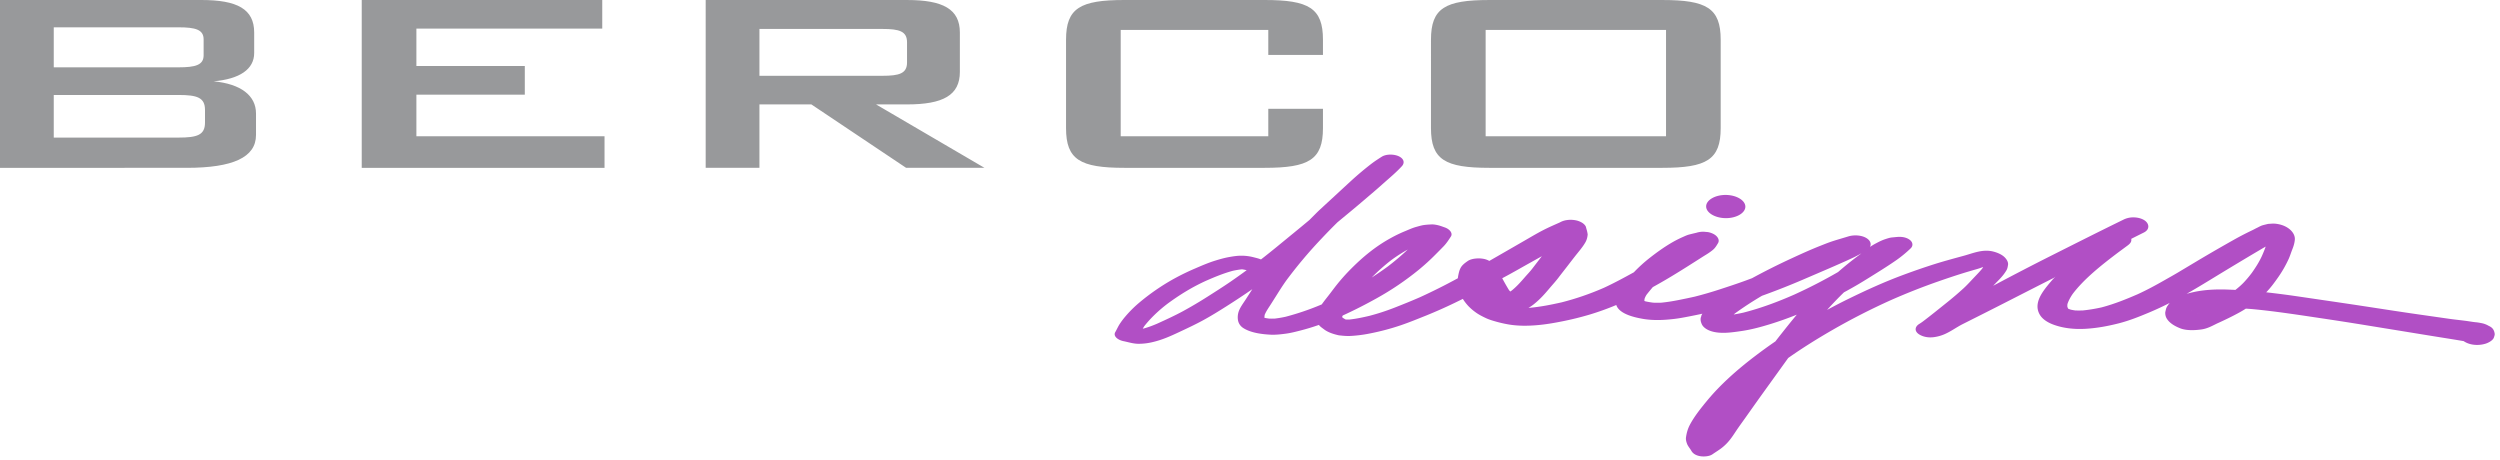
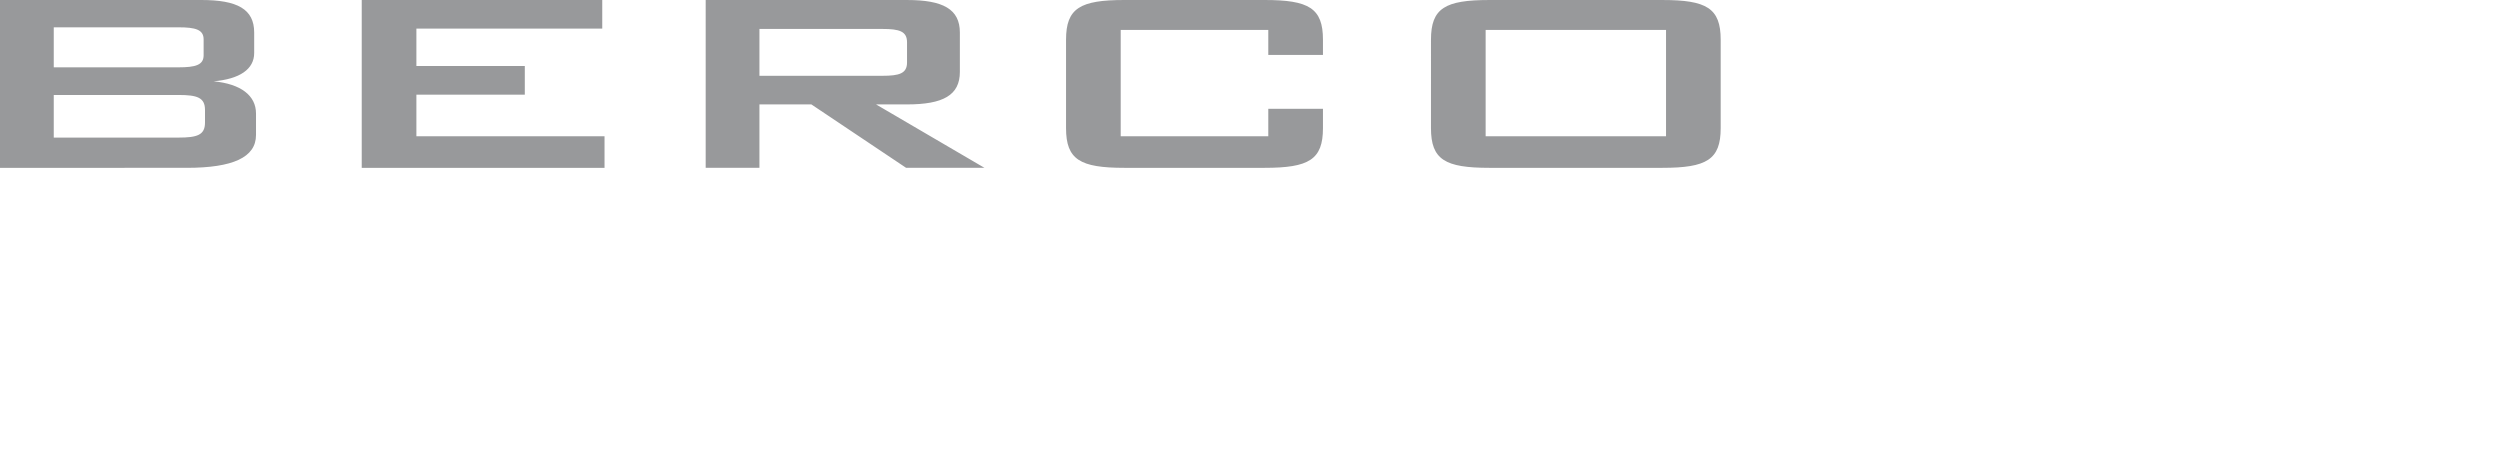
<svg xmlns="http://www.w3.org/2000/svg" viewBox="0 0 359 66" fill-rule="evenodd" clip-rule="evenodd" stroke-linejoin="round" stroke-miterlimit="2">
  <g fill-rule="nonzero">
-     <path d="M223.694 32.073c.054-.022.107-.046.16-.07-.053.023-.107.048-.16.07m22.94 28.404l-.026.036-.024.033.05-.069m-80.253-14.09l-.092.04.092-.04m26.374-1.051l-.038.163a.754.754 0 01.034-.162l.004-.001m43.316-2.2l.014.068h-.001c-.005-.023-.01-.045-.013-.068m-32.266-.408a21.93 21.93 0 00-.223.101l.223-.101m31.979.308l.042.033-.042-.033m-19.495-.916l.134.012-.008.003a2.703 2.703 0 01-.126-.015m-37.899-3.441c.216.031.425.072.634.121a94.113 94.113 0 01-2.314 1.646c-1.085.744-2.221 1.465-3.352 2.183a59.119 59.119 0 01-3.47 2.05c-1.175.637-2.442 1.22-3.706 1.794-.607.262-1.229.5-1.909.692l-.173.033c.071-.126.147-.252.228-.376.918-1.154 2.034-2.228 3.362-3.234 1.657-1.215 3.465-2.353 5.568-3.302 1.196-.52 2.408-1.027 3.763-1.397.418-.091.837-.163 1.274-.21h.095m106.848-.499l.041.023c-.015-.007-.029-.015-.044-.021l.003-.002m-.035-.016h.001l-.006.002v-.001l.005-.001m-.352-.324a.616.616 0 01.077.108v.005l-.077-.113m-68.824 1.95c1.156-.615 2.27-1.259 3.399-1.891.596-.332 1.191-.664 1.784-.998l.198-.111c-.457.597-.914 1.194-1.375 1.792-.318.414-.704.813-1.058 1.219-.571.658-1.143 1.313-1.88 1.913-.073.05-.147.101-.222.15a4.212 4.212 0 01-.189-.215 33.509 33.509 0 01-.965-1.695l.308-.164m51.159-3.321l-.165.123.165-.123m-65.029-.638a34.803 34.803 0 01-2.857 2.429 47.091 47.091 0 01-2.317 1.59 26.782 26.782 0 012.787-2.485 22.713 22.713 0 012.387-1.534m51.373 6.458a104.935 104.935 0 005.347-2.122c1.241-.532 2.482-1.068 3.722-1.6.553-.238 1.097-.479 1.644-.72a75.35 75.35 0 001.945-.884c.388-.184.753-.384 1.111-.586l-.329.253a49.178 49.178 0 00-3.021 2.433 72.249 72.249 0 01-6.295 3.242c-2.28 1.003-4.696 1.923-7.312 2.591-.454.101-.917.191-1.387.267.064-.055.128-.11.195-.164a49.14 49.14 0 013.869-2.524c.171-.061.341-.124.511-.186m-9.956-8.854a.014.014 0 01-.006.002l-.332.079c.113-.027.226-.053.338-.081m-45.153-10.929c-.527.333-1.035.665-1.508 1.026a46.03 46.03 0 00-2.876 2.42c-.746.685-1.489 1.373-2.233 2.059-.743.686-1.485 1.373-2.232 2.058-.412.381-.792.775-1.183 1.163l-.364.367c-.762.635-1.529 1.269-2.302 1.901-1.54 1.254-3.051 2.523-4.646 3.756-.362-.148-.773-.239-1.178-.343a6.925 6.925 0 00-1.69-.193c-.566 0-1.165.096-1.7.192-.676.12-1.329.306-1.953.498-1.038.319-1.989.735-2.933 1.141a34.31 34.31 0 00-3.095 1.508 31.608 31.608 0 00-5.026 3.482 16.964 16.964 0 00-1.903 1.909c-.289.335-.545.681-.779 1.031-.265.4-.442.819-.673 1.224-.312.554.339 1.117 1.215 1.291.685.138 1.384.372 2.126.373a8.551 8.551 0 001.969-.229c1.453-.331 2.667-.891 3.876-1.457 1.137-.531 2.265-1.06 3.335-1.639 1.208-.654 2.338-1.356 3.452-2.062a113.15 113.15 0 003.714-2.455c-.068.106-.137.21-.204.317l-.737 1.145c-.356.549-.766 1.09-.989 1.665a2.625 2.625 0 00-.145 1.225c.055.447.277.918.818 1.253 1.024.634 2.479.859 3.906.93.699.033 1.442-.053 2.118-.142.743-.095 1.452-.284 2.148-.459a32.023 32.023 0 002.642-.802l.094.107c.166.192.429.361.654.532.535.413 1.328.686 2.138.858l.314.03c.283.035.566.055.854.062.389.014.819-.025 1.201-.057a19.315 19.315 0 002.074-.306 34.356 34.356 0 004.417-1.172c1.275-.433 2.483-.934 3.702-1.42a67.844 67.844 0 004.053-1.8c.394-.189.785-.38 1.173-.573.214.351.478.692.779 1.018a7.61 7.61 0 001.037.898c.456.337.963.594 1.537.864.422.196.915.344 1.397.479.569.163 1.155.295 1.759.403 1.351.238 2.776.231 4.152.112 1.213-.103 2.376-.301 3.533-.533a43.995 43.995 0 003.962-.972 38.97 38.97 0 003.876-1.391c.066.195.173.385.322.556.694.797 2.166 1.211 3.56 1.445 1.476.246 2.995.171 4.472-.005.741-.087 1.459-.23 2.176-.368.615-.12 1.227-.243 1.832-.377a3.651 3.651 0 00-.128.224l-.05.201a.92.92 0 00-.071.459c.006.197.081.426.168.619.185.427.699.802 1.354 1.008 1.349.424 2.928.182 4.315-.019 1.456-.211 2.84-.593 4.165-1a49.16 49.16 0 003.809-1.354c-.687.819-1.349 1.645-2.005 2.473-.358.452-.718.904-1.064 1.36a72.842 72.842 0 00-2.893 2.089c-2.618 1.988-4.998 4.11-6.878 6.376-.95 1.15-1.89 2.321-2.531 3.547-.3.574-.457 1.172-.54 1.77-.046.307.036.613.145.914.127.353.439.692.633 1.035.205.359.616.646 1.247.755.579.1 1.348.022 1.753-.256.366-.253.75-.492 1.11-.746.39-.276.716-.568 1.012-.881.642-.679 1.073-1.431 1.574-2.149.343-.493.7-.984 1.05-1.476.765-1.077 1.523-2.156 2.296-3.232 1.285-1.786 2.574-3.572 3.857-5.358 1.978-1.393 4.092-2.716 6.293-3.988a94.312 94.312 0 018.446-4.319 91.569 91.569 0 016.834-2.697c1.244-.435 2.5-.856 3.782-1.25a96.122 96.122 0 011.761-.517c.305-.087.592-.193.881-.297a3.76 3.76 0 01-.14.232c-.363.447-.785.873-1.193 1.306-.477.502-.928 1.007-1.453 1.494a48.768 48.768 0 01-2.564 2.183c-1.097.878-2.179 1.76-3.321 2.619a6.65 6.65 0 01-.498.337c-.69.421-.71 1.081-.014 1.514.546.34 1.279.489 2.053.396a5.68 5.68 0 001.609-.442c.957-.425 1.677-.982 2.583-1.44.982-.492 1.961-.987 2.942-1.481 1.773-.893 3.535-1.794 5.297-2.694a1553.64 1553.64 0 0110.559-5.344c2.411-1.211 4.808-2.43 7.225-3.636.885-.443.789-1.319.017-1.785-.396-.241-.941-.38-1.504-.385a3.173 3.173 0 00-1.511.356c-3.714 1.813-7.372 3.665-11.041 5.509a393.681 393.681 0 00-7.609 3.958c.203-.212.407-.425.617-.636.334-.336.65-.677.92-1.035a6.03 6.03 0 00.382-.575c.135-.241.173-.503.213-.754.057-.379-.169-.771-.486-1.092-.378-.377-1-.668-1.673-.832-1.486-.363-2.872.253-4.151.603-1.434.391-2.863.776-4.257 1.214a96.334 96.334 0 00-4.448 1.534c-2.791 1.032-5.421 2.24-7.955 3.48a76.802 76.802 0 00-3.015 1.56 54.88 54.88 0 012.42-2.521c.424-.229.844-.462 1.26-.697 1.084-.609 2.102-1.252 3.133-1.894 1.09-.681 2.169-1.359 3.193-2.076a17.44 17.44 0 001.993-1.647c.345-.328.336-.769.011-1.106a1.745 1.745 0 00-.661-.399c-.457-.162-.916-.173-1.423-.125l-.604.059c-.339.032-.68.152-.974.248-.496.163-.946.395-1.364.619-.29.153-.56.319-.819.494.169-.333.109-.707-.19-1.016-.606-.622-1.909-.805-2.947-.486-.685.21-1.381.408-2.061.623-.667.211-1.296.464-1.923.712-1.399.552-2.734 1.158-4.055 1.77a95.066 95.066 0 00-5.766 2.888c-.301.113-.603.226-.905.337-1.213.444-2.464.855-3.714 1.263a54.527 54.527 0 01-3.593 1.044c-.733.167-1.473.317-2.215.467-.853.173-1.716.316-2.603.404-.393.016-.779.016-1.172-.003a12.286 12.286 0 01-1.091-.186 4.569 4.569 0 01-.165-.056c.002-.106.013-.211.029-.317.069-.206.168-.399.294-.595.287-.362.583-.723.888-1.08a81.403 81.403 0 003.456-2.018c.946-.578 1.869-1.167 2.796-1.757l.886-.565c.381-.242.779-.467 1.13-.728.267-.196.487-.362.665-.59.176-.218.301-.439.437-.666.247-.42-.029-.931-.543-1.242a2.746 2.746 0 00-.945-.338l-.573-.05a3.34 3.34 0 00-1.058.154c-.342.079-.682.162-1.02.247-.323.083-.613.223-.894.347-.635.28-1.215.582-1.773.914-1.074.641-2.041 1.344-2.961 2.061a21.5 21.5 0 00-2.325 2.104c-1.403.772-2.814 1.541-4.329 2.239a39.193 39.193 0 01-6.044 2.077c-1.493.336-3.009.642-4.593.784l-.162.006c.282-.159.533-.336.775-.529.915-.728 1.606-1.526 2.289-2.336.397-.47.828-.935 1.193-1.413.403-.533.822-1.063 1.233-1.592.397-.514.789-1.028 1.191-1.54.524-.666 1.102-1.317 1.496-2.017.201-.354.29-.744.32-1.117a4.754 4.754 0 00-.104-.537c-.054-.192-.111-.38-.157-.572-.105-.225-.295-.42-.571-.587a2.799 2.799 0 00-.982-.35 3.78 3.78 0 00-1.187-.011 2.829 2.829 0 00-.988.33l-.148.067.296-.13c-.869.386-1.748.763-2.566 1.186-.834.431-1.62.895-2.41 1.353-.633.367-1.269.731-1.905 1.099l-3.404 1.958a2.636 2.636 0 00-.896-.311c-.721-.124-1.691-.029-2.196.321-.444.307-.82.6-1.029.991-.185.346-.258.701-.333 1.061a3.652 3.652 0 00-.061.423 84.83 84.83 0 01-5.438 2.725c-1.164.51-2.36.994-3.566 1.465a32.18 32.18 0 01-3.722 1.217c-.911.214-1.83.411-2.797.519a9.347 9.347 0 01-.58 0l-.041-.016a5.16 5.16 0 01-.357-.211 2.456 2.456 0 01-.125-.125c.032-.075.066-.15.101-.225a67.942 67.942 0 004.832-2.452 41.296 41.296 0 006.066-4.101 31.53 31.53 0 002.469-2.255c.375-.378.754-.755 1.119-1.135.428-.446.73-.927 1.041-1.403.3-.466-.177-1.057-.876-1.297-.232-.081-.455-.167-.695-.24-.319-.1-.819-.207-1.186-.194-.37.014-.731.037-1.094.084-.364.048-.717.16-1.054.25-.615.163-1.17.425-1.72.652a19.55 19.55 0 00-1.997.965c-2.286 1.251-4.095 2.798-5.674 4.378a28.123 28.123 0 00-2.12 2.368c-.319.403-.622.813-.932 1.219-.342.452-.711.897-1.044 1.352a8.432 8.432 0 00-.153.217 38.106 38.106 0 01-5.168 1.769c-.517.114-1.037.206-1.582.269-.284.01-.563.01-.848-.004a10.673 10.673 0 01-.632-.103c-.003-.14.008-.28.028-.421.211-.531.575-1.033.9-1.544l.69-1.09c.494-.782.977-1.563 1.531-2.33l-.195.263a64.936 64.936 0 015.273-6.291 82.736 82.736 0 012.255-2.306c.77-.636 1.537-1.272 2.304-1.909 1.009-.839 1.992-1.689 2.987-2.535.455-.387.894-.782 1.338-1.175.906-.802 1.851-1.59 2.626-2.443.393-.434.326-.964-.276-1.329-.349-.212-.842-.326-1.333-.331-.474-.005-.946.093-1.284.305" fill="#b14fc5" />
-     <path d="M315.698 45.005l.017.024-.017-.024m-.067-.08l-.084.116c.026-.039.053-.078.084-.116m.05-.014l.159.124a2.239 2.239 0 01-.159-.124m-.847-.218a3.26 3.26 0 01-.197.014l.197-.014m-.245-.054l.317.027a3.764 3.764 0 01-.317-.027m-17.702-.444c.005.005.008.011.012.016l-.012-.015v-.001m-.048-.069c.014.02.029.04.042.061l.002.001c-.015-.021-.031-.041-.043-.062m21.752-4.678a588.534 588.534 0 015.274-3.17c.372-.218.742-.438 1.111-.656l.375-.215c-.156.45-.339.897-.536 1.336-.375.835-.892 1.647-1.454 2.442-.35.465-.725.918-1.143 1.362-.356.38-.772.737-1.212 1.082-.389-.019-.774-.034-1.163-.049-1.646-.057-3.325.024-4.868.367a19.96 19.96 0 00-.978.246c1.572-.89 3.08-1.822 4.594-2.745m6.87-5.191c.029.014.062.027.091.042l-.091-.042m.783-2.142l-.543.037c-.24.056-.476.115-.711.175-.323.082-.603.255-.873.385-.231.108-.442.231-.671.341a42.48 42.48 0 00-2.564 1.322 243.792 243.792 0 00-5.01 2.89l-3.13 1.873c-.644.384-1.315.754-1.973 1.13-1.217.695-2.46 1.37-3.798 1.982-1.637.711-3.315 1.395-5.178 1.889-.868.193-1.753.345-2.671.439a13.14 13.14 0 01-1.123.002 8.668 8.668 0 01-.615-.109 6.256 6.256 0 01-.38-.134.038.038 0 00-.009-.009 2.556 2.556 0 01-.121-.269 2.027 2.027 0 01.012-.404c.166-.508.433-.987.765-1.467 1.63-2.137 3.993-4.023 6.42-5.861.462-.343.93-.683 1.394-1.028.349-.257.594-.489.596-.837.005-.314-.207-.623-.581-.847-.373-.226-.887-.36-1.421-.364-.478-.005-1.115.106-1.427.336-2.149 1.585-4.334 3.168-6.205 4.876a23.003 23.003 0 00-2.43 2.58c-.791.981-1.498 2.059-1.404 3.17.041.452.233.938.589 1.343.361.407.9.752 1.551 1.008 1.425.559 3.067.748 4.745.652 1.677-.096 3.219-.392 4.757-.78 1.551-.395 2.964-.97 4.336-1.542a45.284 45.284 0 002.998-1.391c-.17.194-.308.399-.428.599-.026.06-.053.121-.077.182-.048.186-.093.37-.134.556-.013.301.038.603.207.89.358.608 1.06 1.07 1.957 1.421.874.341 2.095.292 3.049.154.869-.126 1.529-.516 2.199-.837l-.163.072c1.235-.556 2.443-1.132 3.569-1.765.258-.146.51-.297.754-.455.337.022.673.047 1.007.074 3.283.314 6.498.813 9.724 1.294a465 465 0 015.649.874c2.089.341 4.178.68 6.269 1.019 1.404.231 2.812.459 4.219.687 1.471.239 2.949.467 4.413.718.325.228.755.403 1.236.487a4.133 4.133 0 001.941-.132c.522-.175 1.05-.518 1.164-.879.058-.183.137-.365.11-.552-.056-.374-.201-.79-.722-1.051a3.588 3.588 0 00-.164-.083 3.155 3.155 0 00-1.094-.389 6.314 6.314 0 00-.829-.122c-.373-.038-.74-.106-1.111-.158-.418-.059-.839-.107-1.261-.158-.469-.056-.94-.109-1.409-.177l-4.438-.635c-2.385-.341-4.755-.711-7.132-1.075-2.238-.342-4.478-.674-6.726-1.002-1.195-.175-2.392-.353-3.589-.527a130.355 130.355 0 00-4.332-.557c.625-.645 1.132-1.329 1.616-2.017a16.707 16.707 0 001.624-2.808c.198-.45.337-.91.517-1.363.183-.453.316-.913.354-1.378.077-.904-.829-1.911-2.329-2.216a4.036 4.036 0 00-.741-.085c-.075 0-.149.002-.224.006M245.003 29.633c-.009.908 1.265 1.679 2.799 1.693 1.534.015 2.823-.73 2.831-1.638.009-.909-1.264-1.678-2.799-1.694-1.534-.014-2.822.732-2.831 1.639" fill="#b14fc5" />
    <path d="M7.719 13.638v6.119h17.924c2.681 0 3.794-.374 3.794-2.148v-1.822c0-1.775-1.113-2.149-3.794-2.149H7.719zm0-9.715v5.745h17.924c2.42 0 3.597-.327 3.597-1.728V5.652c0-1.402-1.177-1.729-3.597-1.729H7.719zM0 0h28.913c5.168 0 7.588 1.308 7.588 4.671v2.943c0 2.335-2.093 3.736-5.822 4.063 3.925.373 6.084 2.055 6.084 4.624v3.082c0 3.224-3.336 4.718-9.943 4.718H0V0zM51.944 0h34.539v4.11H59.794v5.371h15.568v4.111H59.794v5.978H86.81v4.531H51.944V0zM109.055 4.157v6.727h17.662c2.421 0 3.532-.328 3.532-1.915V6.072c0-1.588-1.111-1.915-3.532-1.915h-17.662zM101.336.001h28.913c5.168 0 7.588 1.307 7.588 4.671v5.651c0 3.362-2.42 4.671-7.588 4.671h-4.448l15.569 9.107h-11.252l-13.605-9.107h-7.458v9.107h-7.719V.001zM239.242 4.297h-25.904V19.57h25.904V4.297zM213.861.001h24.857c6.345 0 8.373 1.167 8.373 5.698v12.704c0 4.53-2.028 5.698-8.373 5.698h-24.857c-6.345 0-8.373-1.168-8.373-5.698V5.699c0-4.531 2.028-5.698 8.373-5.698M182.127 15.627v3.943h-21.194V4.297h21.194V7.89h7.85V5.698c0-4.531-2.028-5.698-8.373-5.698h-20.148c-6.345 0-8.373 1.167-8.373 5.698v12.704c0 4.531 2.028 5.699 8.373 5.699h20.148c6.345 0 8.373-1.168 8.373-5.699v-2.775h-7.85z" fill="#98999b" />
  </g>
</svg>